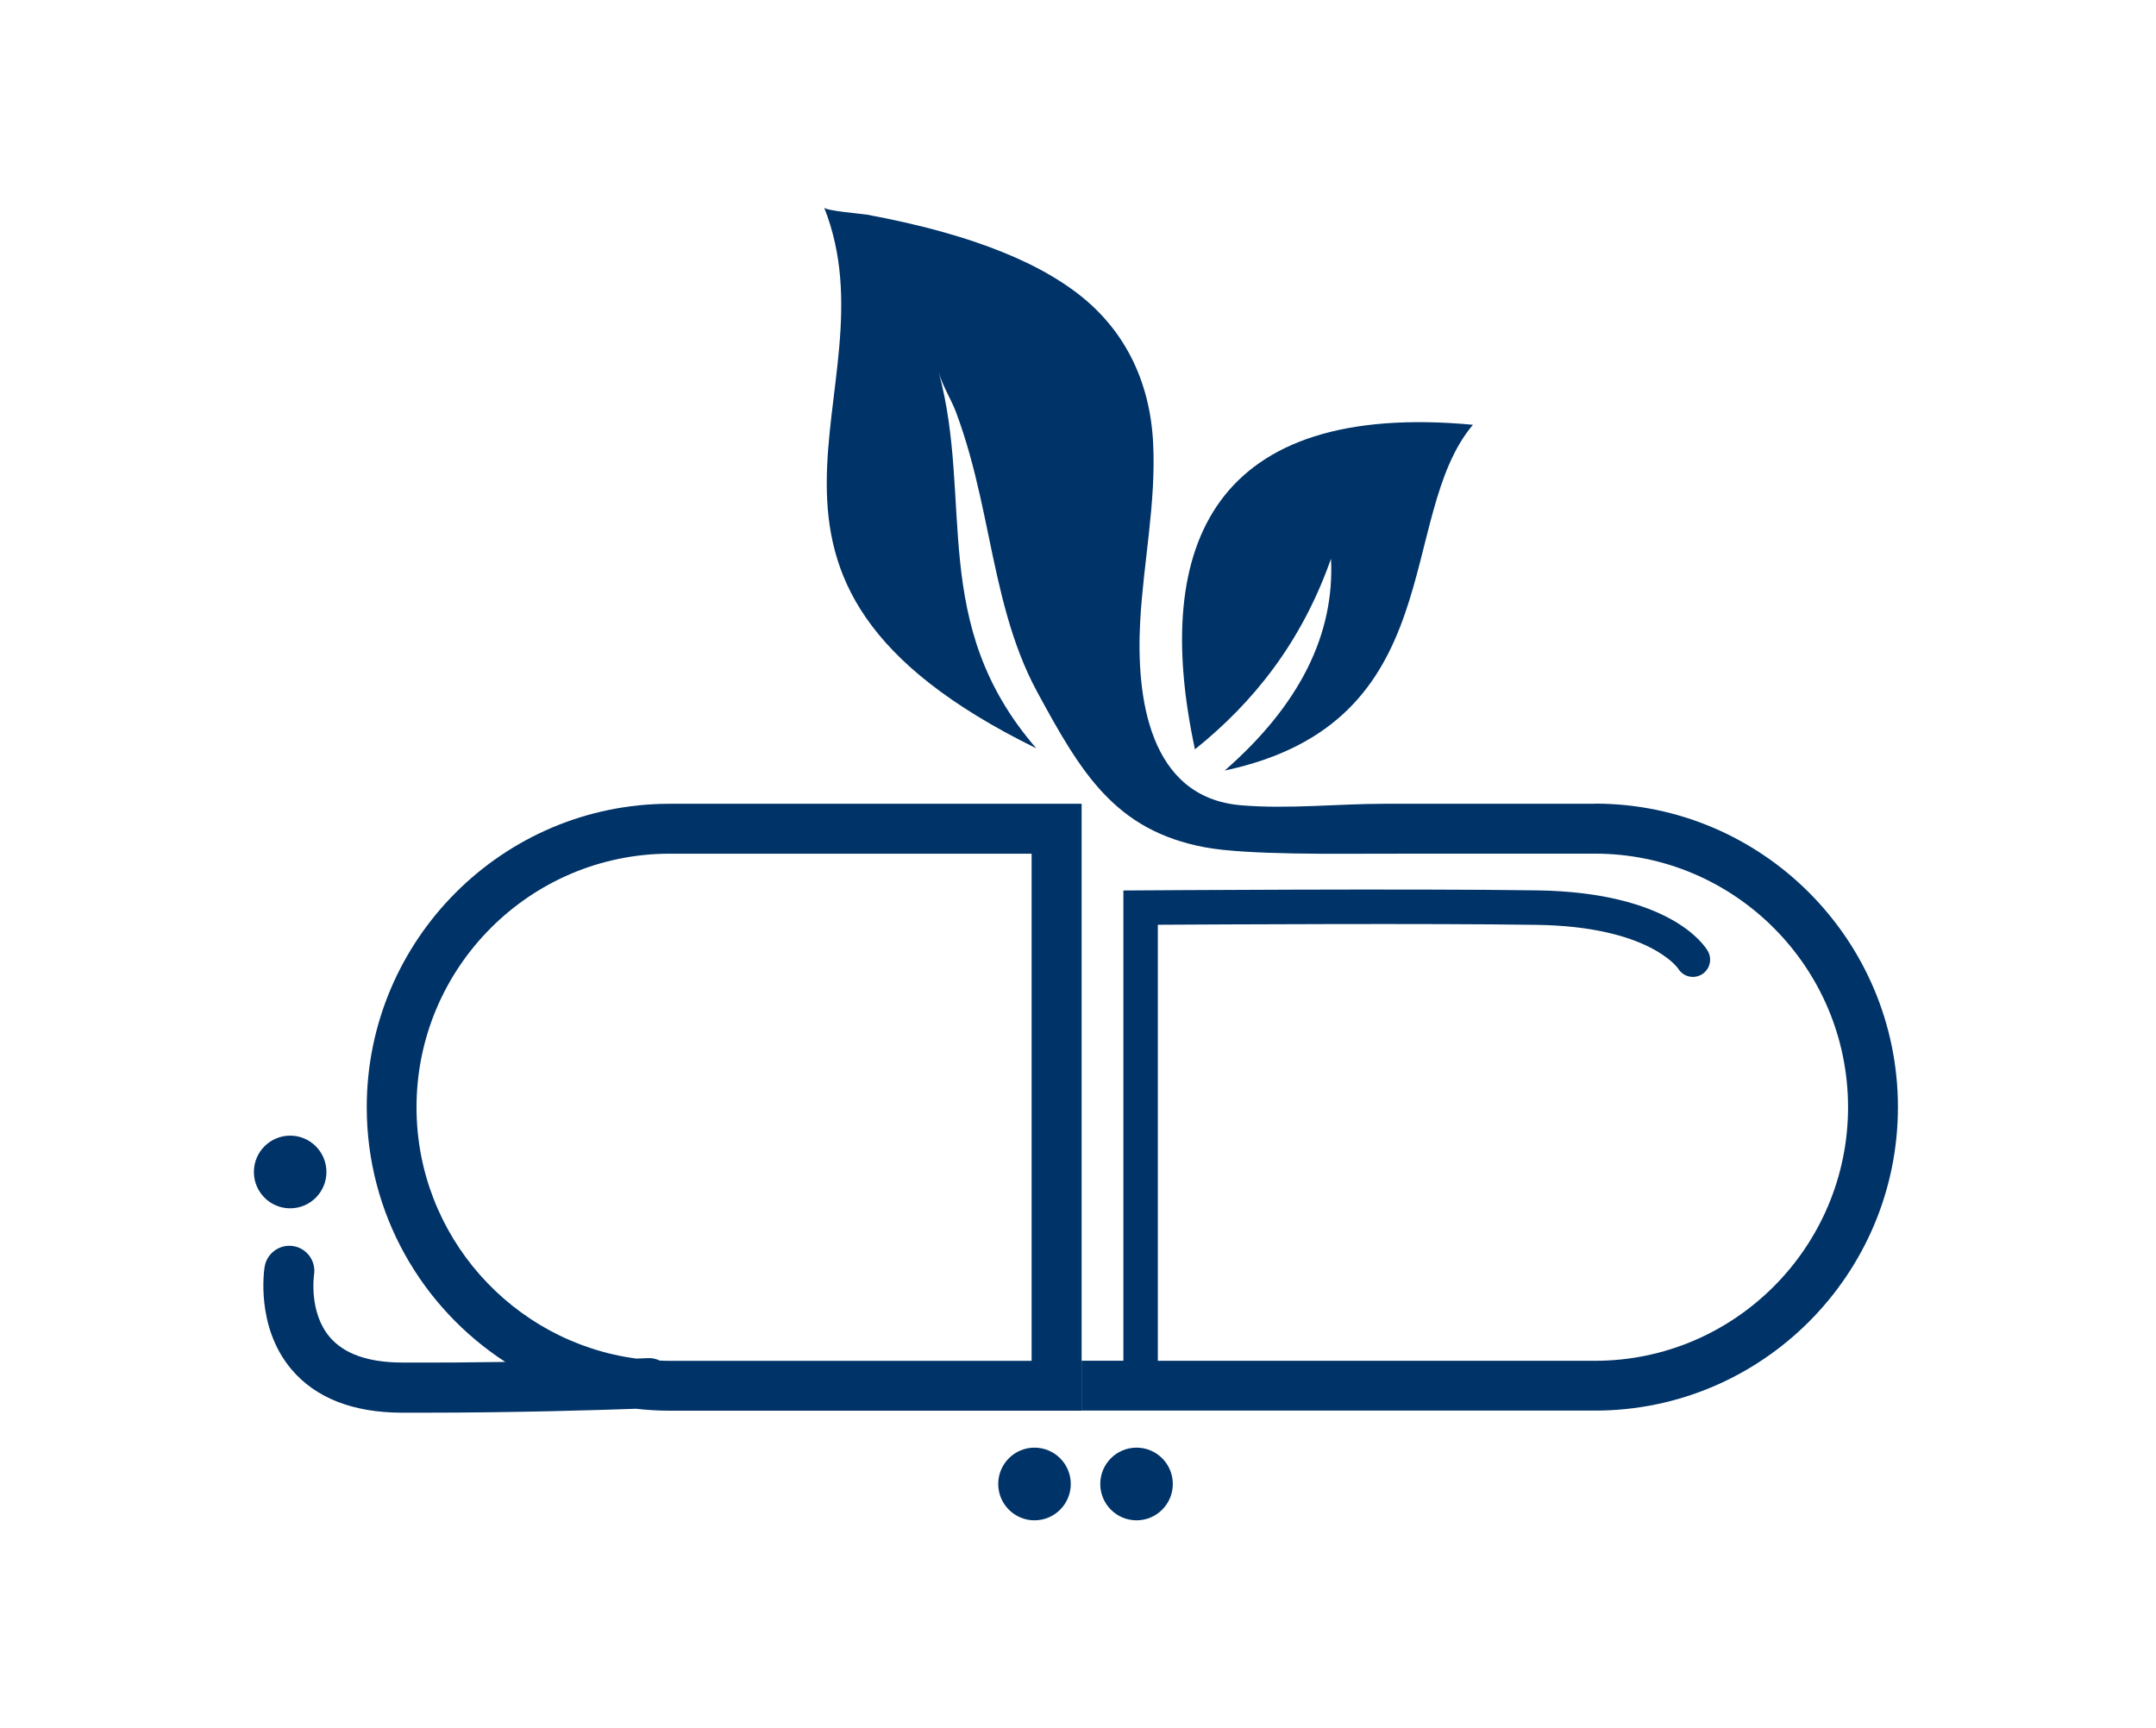
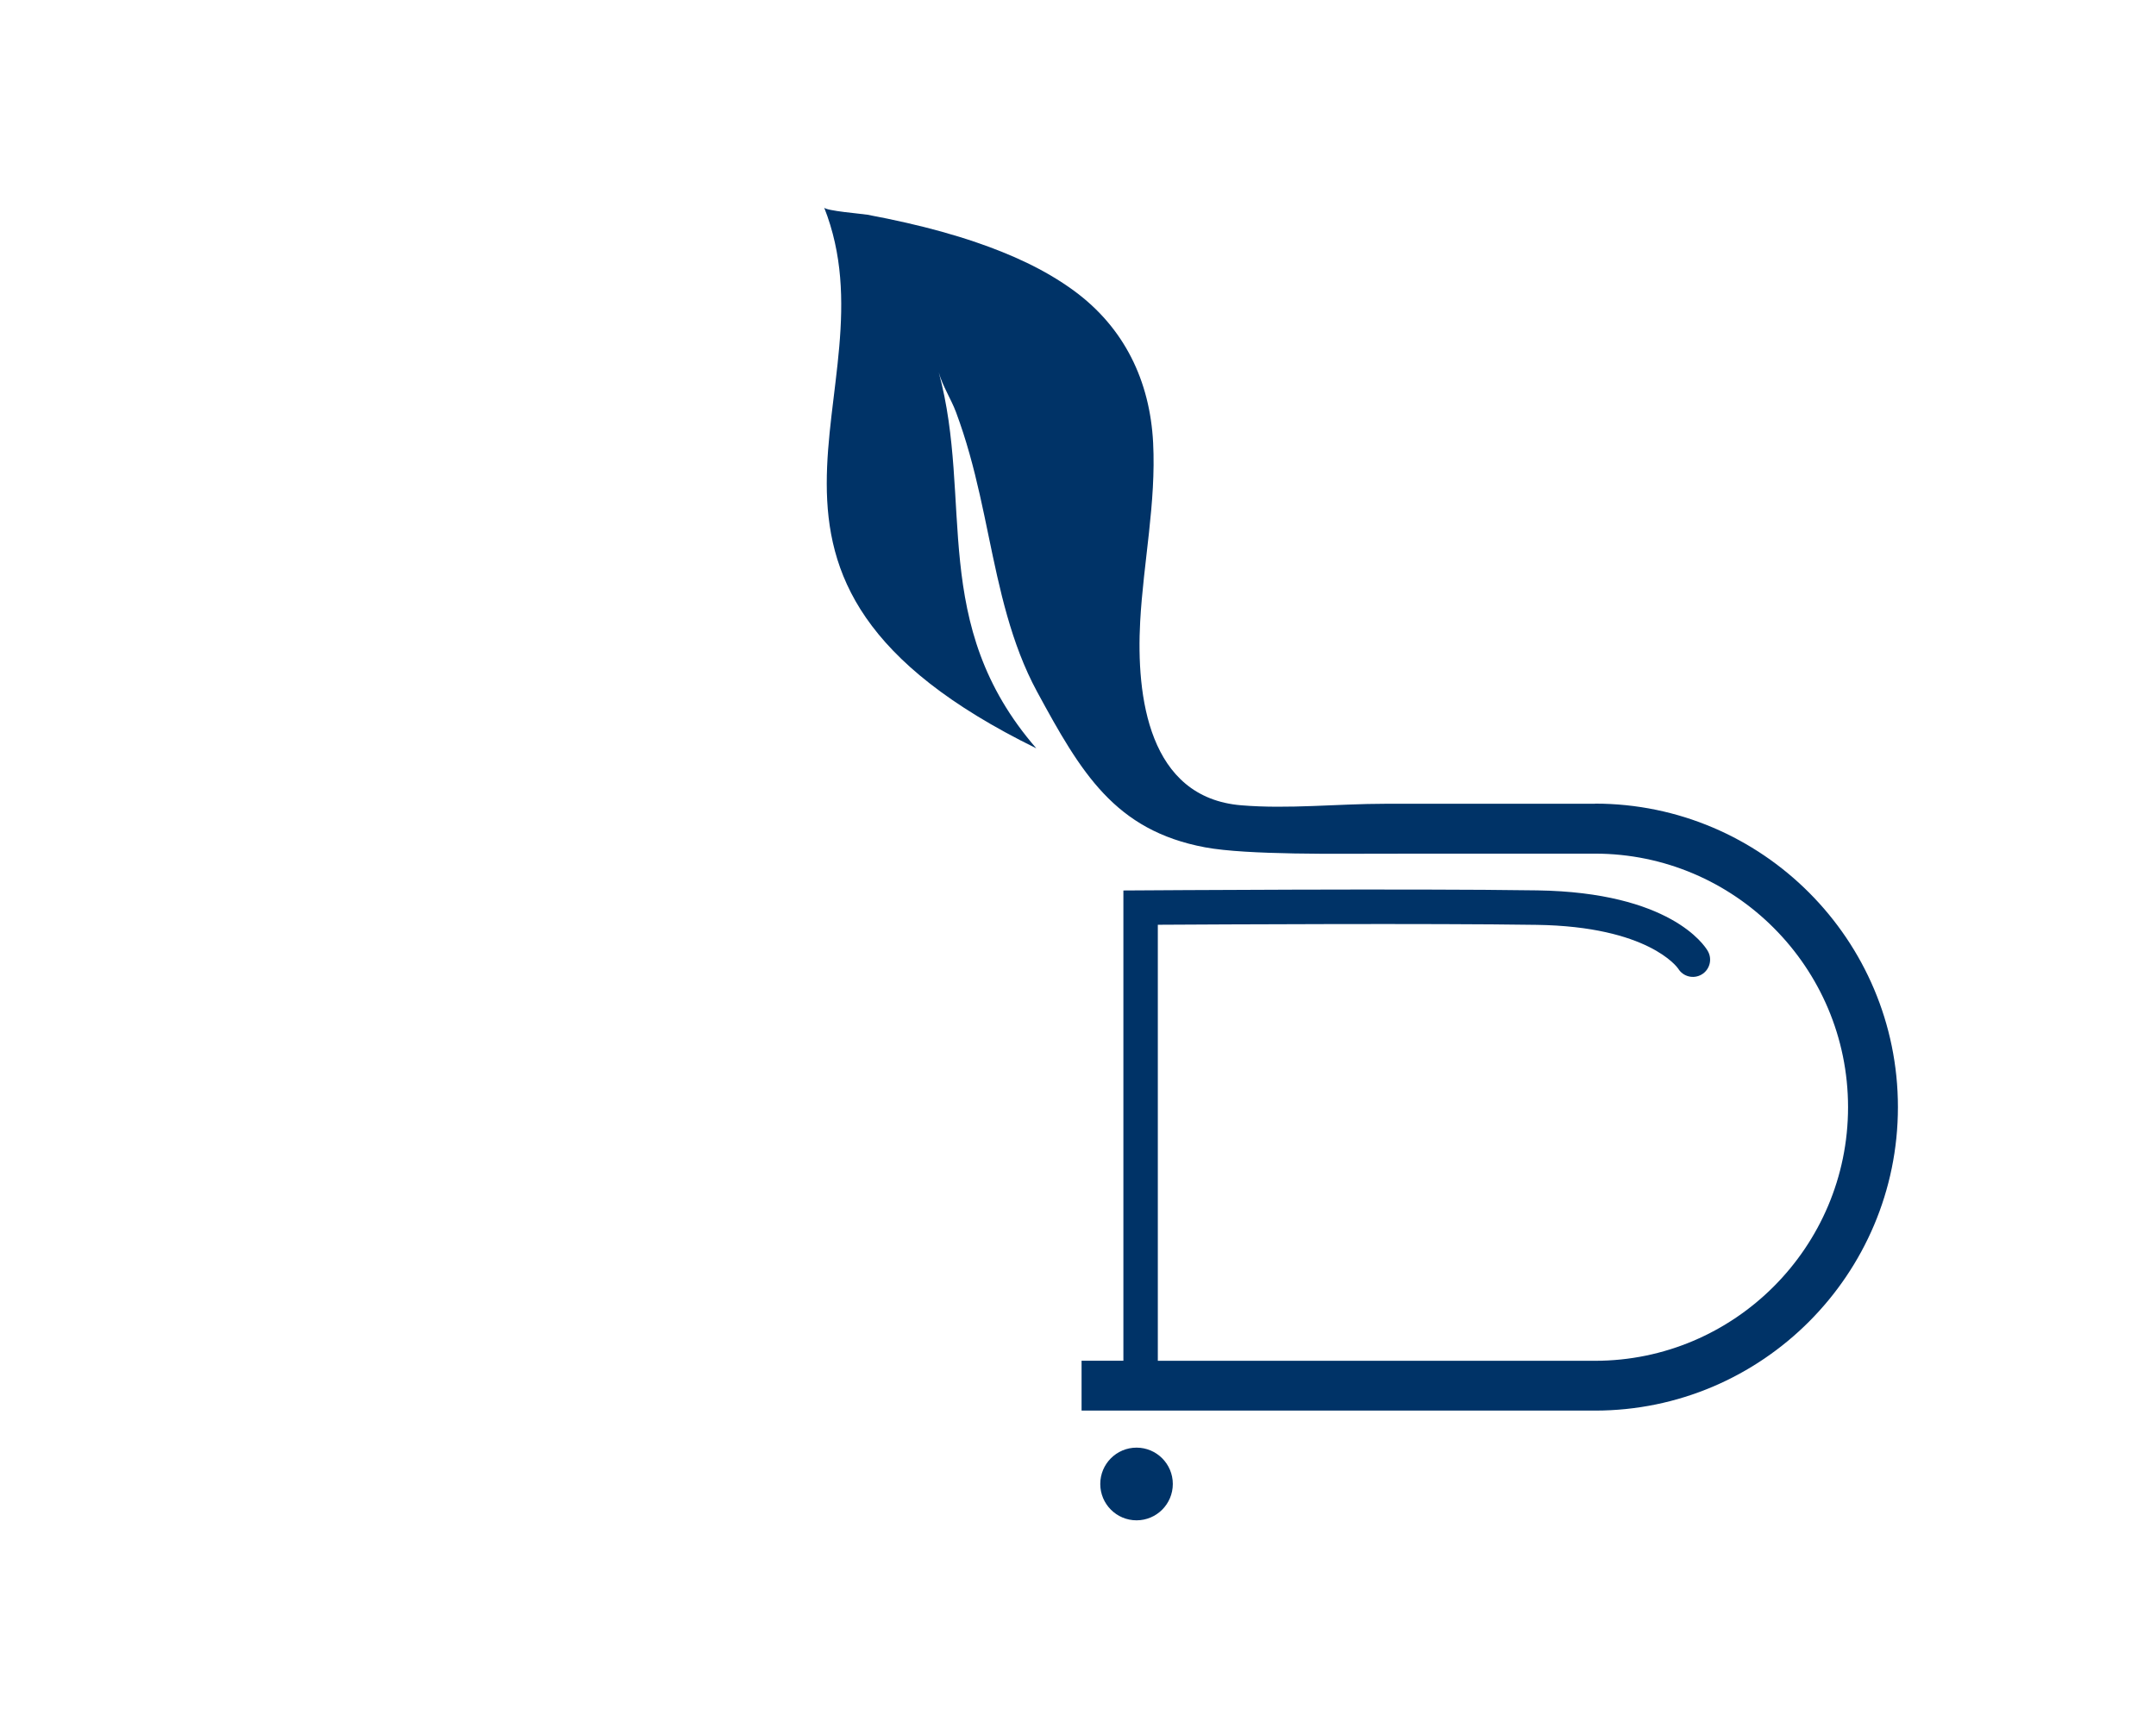
<svg xmlns="http://www.w3.org/2000/svg" width="131" height="105" viewBox="0 0 131 105" fill="none">
-   <path d="M72.606 45.536C69.913 32.991 73.829 24.362 89.498 25.813C84.78 31.385 88.208 43.893 74.415 46.825C78.957 42.853 81.103 38.561 80.873 33.953C79.078 39.048 76.152 42.689 72.606 45.536Z" fill="rgb(0, 51, 103)" />
  <path d="M96.912 48.845H84.158C81.273 48.845 78.286 49.177 75.414 48.937C69.779 48.468 69.032 42.324 69.278 37.77C69.476 34.15 70.25 30.546 70.065 26.908C69.873 23.151 68.316 19.909 65.253 17.667C63.464 16.356 61.409 15.443 59.32 14.728C57.936 14.254 56.524 13.871 55.1 13.545C54.305 13.363 53.506 13.198 52.705 13.049C52.389 12.992 50.161 12.815 50.076 12.611C54.563 23.951 41.715 35.054 62.967 45.475C56.409 37.922 59.156 30.439 57.04 22.628C57.262 23.443 57.793 24.255 58.091 25.055C58.4 25.886 58.671 26.731 58.91 27.583C59.375 29.232 59.724 30.908 60.07 32.584C60.741 35.82 61.424 39.099 63.012 42.032C65.684 46.959 67.739 50.467 73.222 51.492C75.772 51.969 81.489 51.878 84.073 51.878C86.99 51.878 89.905 51.875 92.822 51.875H96.909C105.391 51.875 112.289 58.789 112.289 67.285C112.289 75.78 105.388 82.695 96.909 82.695H70.35V56.197C74.081 56.176 86.908 56.106 93.381 56.203C100.148 56.304 101.912 58.78 101.97 58.865C102.267 59.352 102.899 59.51 103.391 59.221C103.889 58.929 104.056 58.287 103.764 57.788C103.552 57.423 101.457 54.229 93.411 54.108C85.8 53.992 69.46 54.108 69.296 54.108L68.258 54.114V82.691H65.717V85.721H96.912C107.061 85.721 115.319 77.444 115.319 67.279C115.319 57.113 107.064 48.836 96.912 48.836V48.845Z" fill="rgb(0, 51, 103)" />
-   <path d="M40.691 48.845C30.542 48.845 22.284 57.116 22.284 67.288C22.284 73.767 25.642 79.476 30.703 82.764C28.76 82.795 26.617 82.81 24.41 82.801C22.375 82.792 20.906 82.275 20.041 81.259C18.759 79.759 19.072 77.526 19.081 77.469C19.212 76.641 18.653 75.863 17.828 75.726C17.002 75.589 16.215 76.151 16.079 76.982C16.054 77.128 15.511 80.611 17.706 83.212C19.172 84.948 21.425 85.837 24.397 85.849C24.804 85.849 25.211 85.849 25.612 85.849C31.447 85.849 36.642 85.681 38.636 85.609C39.31 85.685 39.996 85.727 40.691 85.727H65.72V48.845H40.691ZM62.678 82.698H40.691C40.488 82.698 40.288 82.691 40.087 82.682C39.869 82.579 39.629 82.518 39.374 82.533C39.362 82.533 39.11 82.545 38.666 82.561C31.14 81.563 25.308 75.096 25.308 67.288C25.308 58.789 32.212 51.878 40.694 51.878H62.681V82.701L62.678 82.698Z" fill="rgb(0, 51, 103)" />
-   <path d="M62.857 92.389C64.074 92.389 65.061 91.4 65.061 90.18C65.061 88.961 64.074 87.972 62.857 87.972C61.64 87.972 60.653 88.961 60.653 90.18C60.653 91.4 61.64 92.389 62.857 92.389Z" fill="rgb(0, 51, 103)" />
-   <path d="M17.63 73.429C18.847 73.429 19.834 72.44 19.834 71.221C19.834 70.001 18.847 69.012 17.63 69.012C16.413 69.012 15.426 70.001 15.426 71.221C15.426 72.44 16.413 73.429 17.63 73.429Z" fill="rgb(0, 51, 103)" />
  <path d="M69.057 92.389C70.274 92.389 71.261 91.4 71.261 90.18C71.261 88.961 70.274 87.972 69.057 87.972C67.839 87.972 66.853 88.961 66.853 90.18C66.853 91.4 67.839 92.389 69.057 92.389Z" fill="rgb(0, 51, 103)" />
</svg>